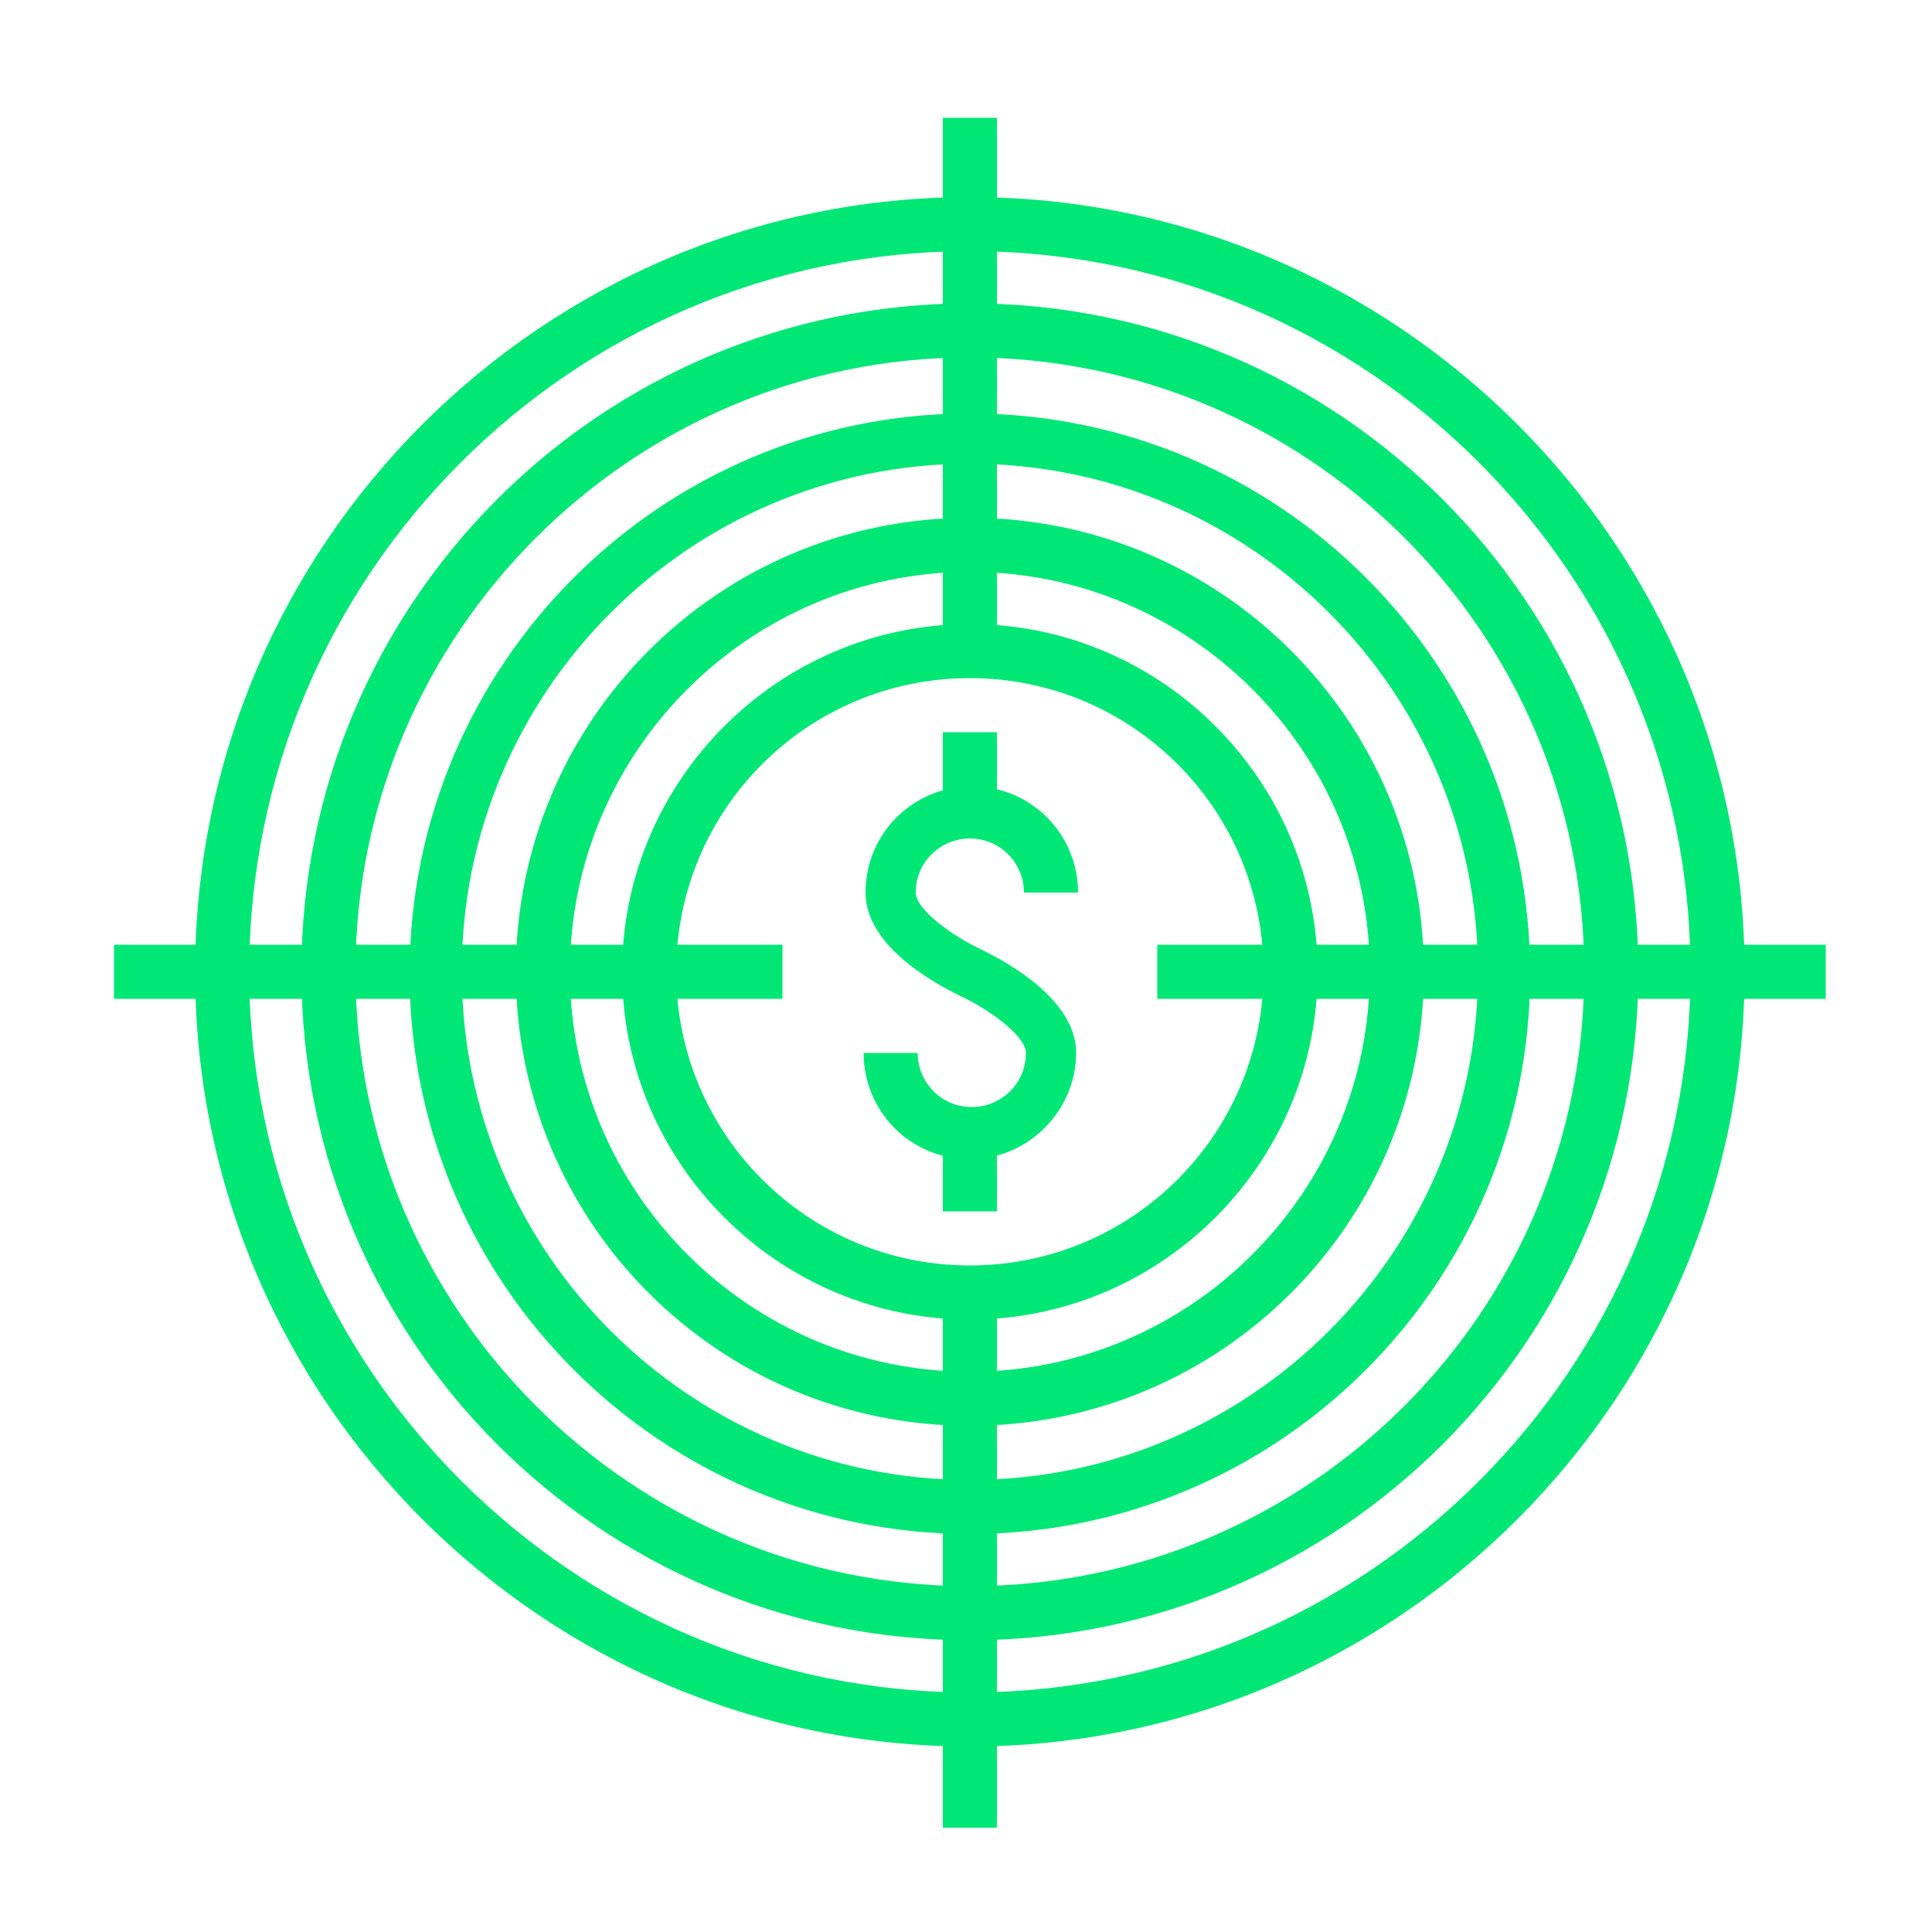
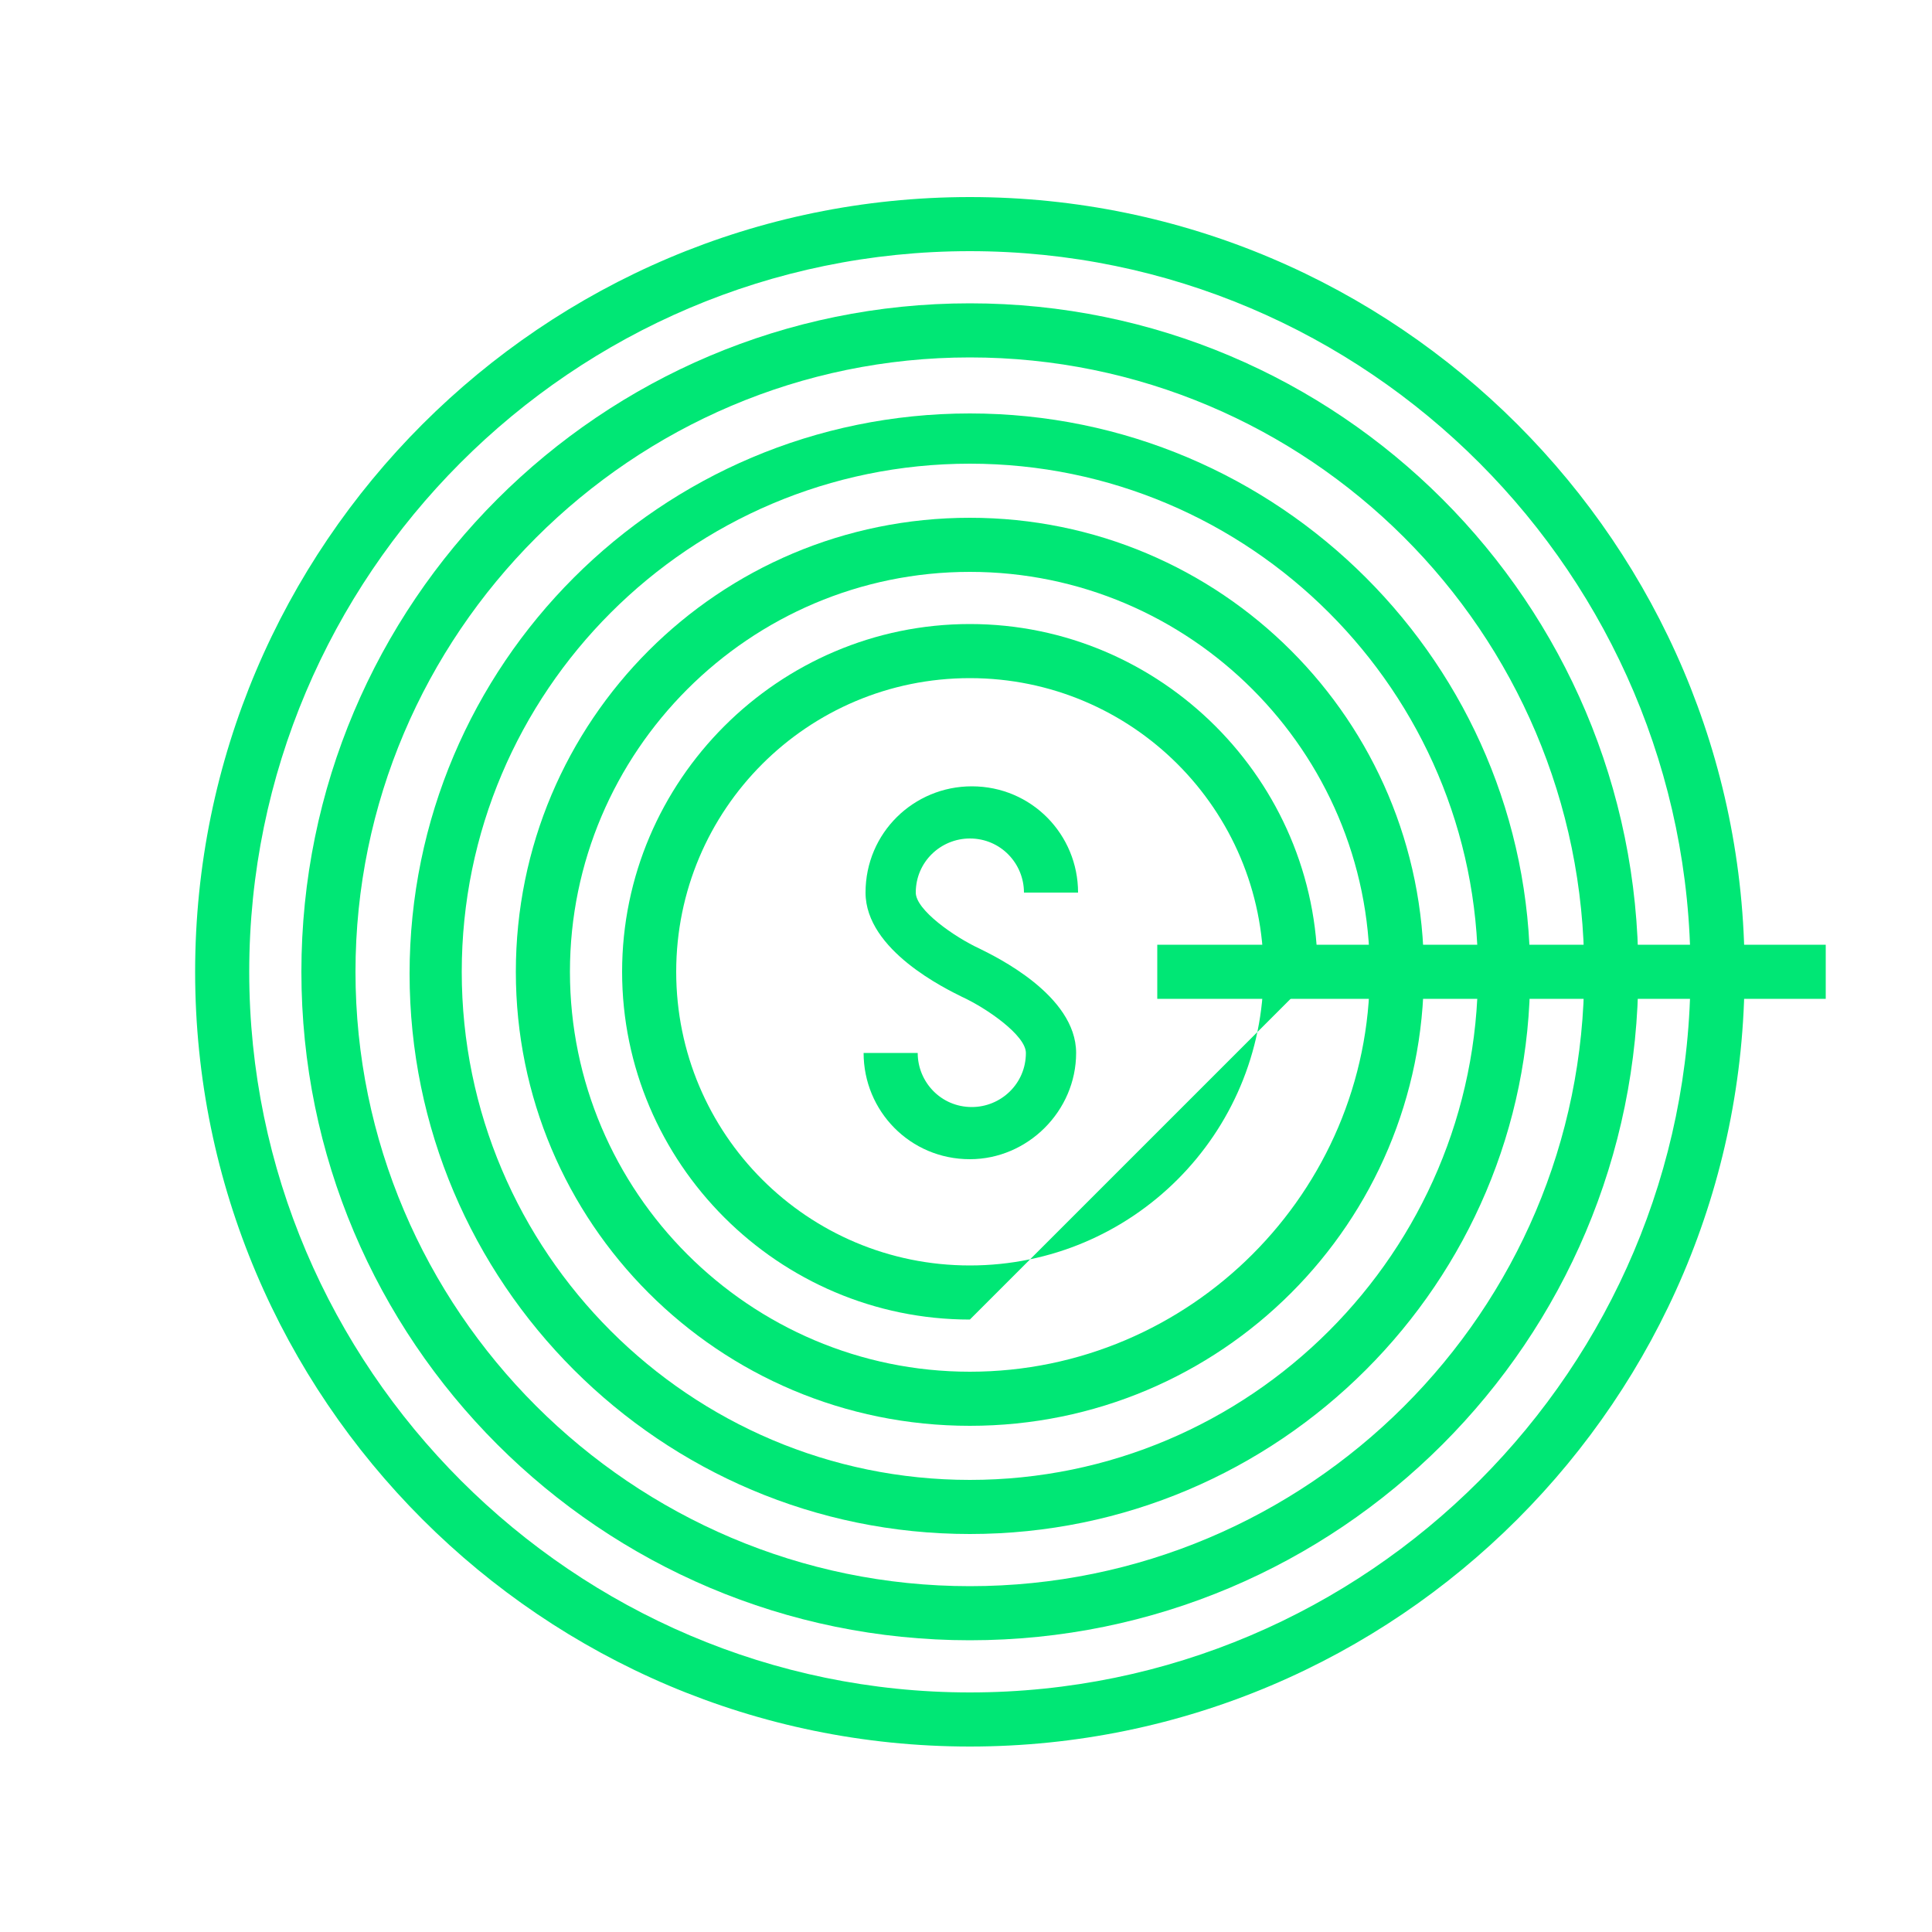
<svg xmlns="http://www.w3.org/2000/svg" version="1.1" id="Capa_1" x="0px" y="0px" viewBox="0 0 100 100" style="enable-background:new 0 0 100 100;" xml:space="preserve">
  <style type="text/css">
	.st0{fill:#00E775;}
</style>
  <g>
    <g>
      <g>
        <path class="st0" d="M50.2,60c-3.1,0-5.5-2.5-5.5-5.5h2.8c0,1.5,1.2,2.8,2.8,2.8c1.5,0,2.8-1.2,2.8-2.8c0-0.9-2-2.3-3.3-2.9     c-0.8-0.4-5-2.4-5-5.4c0-3.1,2.5-5.5,5.5-5.5c3.1,0,5.5,2.5,5.5,5.5H53c0-1.5-1.2-2.8-2.8-2.8c-1.5,0-2.8,1.2-2.8,2.8     c0,0.9,2,2.3,3.3,2.9c0.8,0.4,5,2.4,5,5.4S53.2,60,50.2,60z" />
      </g>
      <g>
-         <rect x="48.8" y="37.9" class="st0" width="2.8" height="4.1" />
-       </g>
+         </g>
      <g>
-         <rect x="48.8" y="58.6" class="st0" width="2.8" height="4.1" />
-       </g>
+         </g>
    </g>
    <g>
-       <path class="st0" d="M50.2,68.3c-9.9,0-18-8.1-18-18s8.1-18,18-18s18,8.1,18,18S60.1,68.3,50.2,68.3z M50.2,35.1    c-8.4,0-15.2,6.8-15.2,15.2s6.8,15.2,15.2,15.2s15.2-6.8,15.2-15.2S58.6,35.1,50.2,35.1z" />
+       <path class="st0" d="M50.2,68.3c-9.9,0-18-8.1-18-18s8.1-18,18-18s18,8.1,18,18z M50.2,35.1    c-8.4,0-15.2,6.8-15.2,15.2s6.8,15.2,15.2,15.2s15.2-6.8,15.2-15.2S58.6,35.1,50.2,35.1z" />
    </g>
    <g>
      <path class="st0" d="M50.2,73.8c-13,0-23.5-10.5-23.5-23.5s10.5-23.5,23.5-23.5s23.5,10.5,23.5,23.5S63.2,73.8,50.2,73.8z     M50.2,29.6c-11.4,0-20.7,9.3-20.7,20.7S38.8,71,50.2,71s20.7-9.3,20.7-20.7S61.6,29.6,50.2,29.6z" />
    </g>
    <g>
      <path class="st0" d="M50.2,79.4c-16,0-29-13-29-29s13-29,29-29s29,13,29,29S66.2,79.4,50.2,79.4z M50.2,24    c-14.5,0-26.3,11.8-26.3,26.3s11.8,26.3,26.3,26.3s26.3-11.8,26.3-26.3S64.7,24,50.2,24z" />
    </g>
    <g>
      <path class="st0" d="M50.2,84.9c-19.1,0-34.6-15.5-34.6-34.6s15.5-34.6,34.6-34.6s34.6,15.5,34.6,34.6S69.3,84.9,50.2,84.9z     M50.2,18.5c-17.5,0-31.8,14.3-31.8,31.8s14.3,31.8,31.8,31.8S82,67.9,82,50.3S67.7,18.5,50.2,18.5z" />
    </g>
    <g>
      <path class="st0" d="M50.2,90.4c-22.1,0-40.1-18-40.1-40.1s18-40.1,40.1-40.1s40.1,18,40.1,40.1S72.3,90.4,50.2,90.4z M50.2,13    c-20.6,0-37.3,16.8-37.3,37.3s16.8,37.3,37.3,37.3c20.6,0,37.3-16.8,37.3-37.3S70.8,13,50.2,13z" />
    </g>
    <g>
      <rect x="59.9" y="48.9" class="st0" width="34.6" height="2.8" />
    </g>
    <g>
-       <rect x="48.8" y="66.9" class="st0" width="2.8" height="27.7" />
-     </g>
+       </g>
    <g>
-       <rect x="5.9" y="48.9" class="st0" width="34.6" height="2.8" />
-     </g>
+       </g>
    <g>
-       <rect x="48.8" y="6.1" class="st0" width="2.8" height="27.7" />
-     </g>
+       </g>
  </g>
</svg>